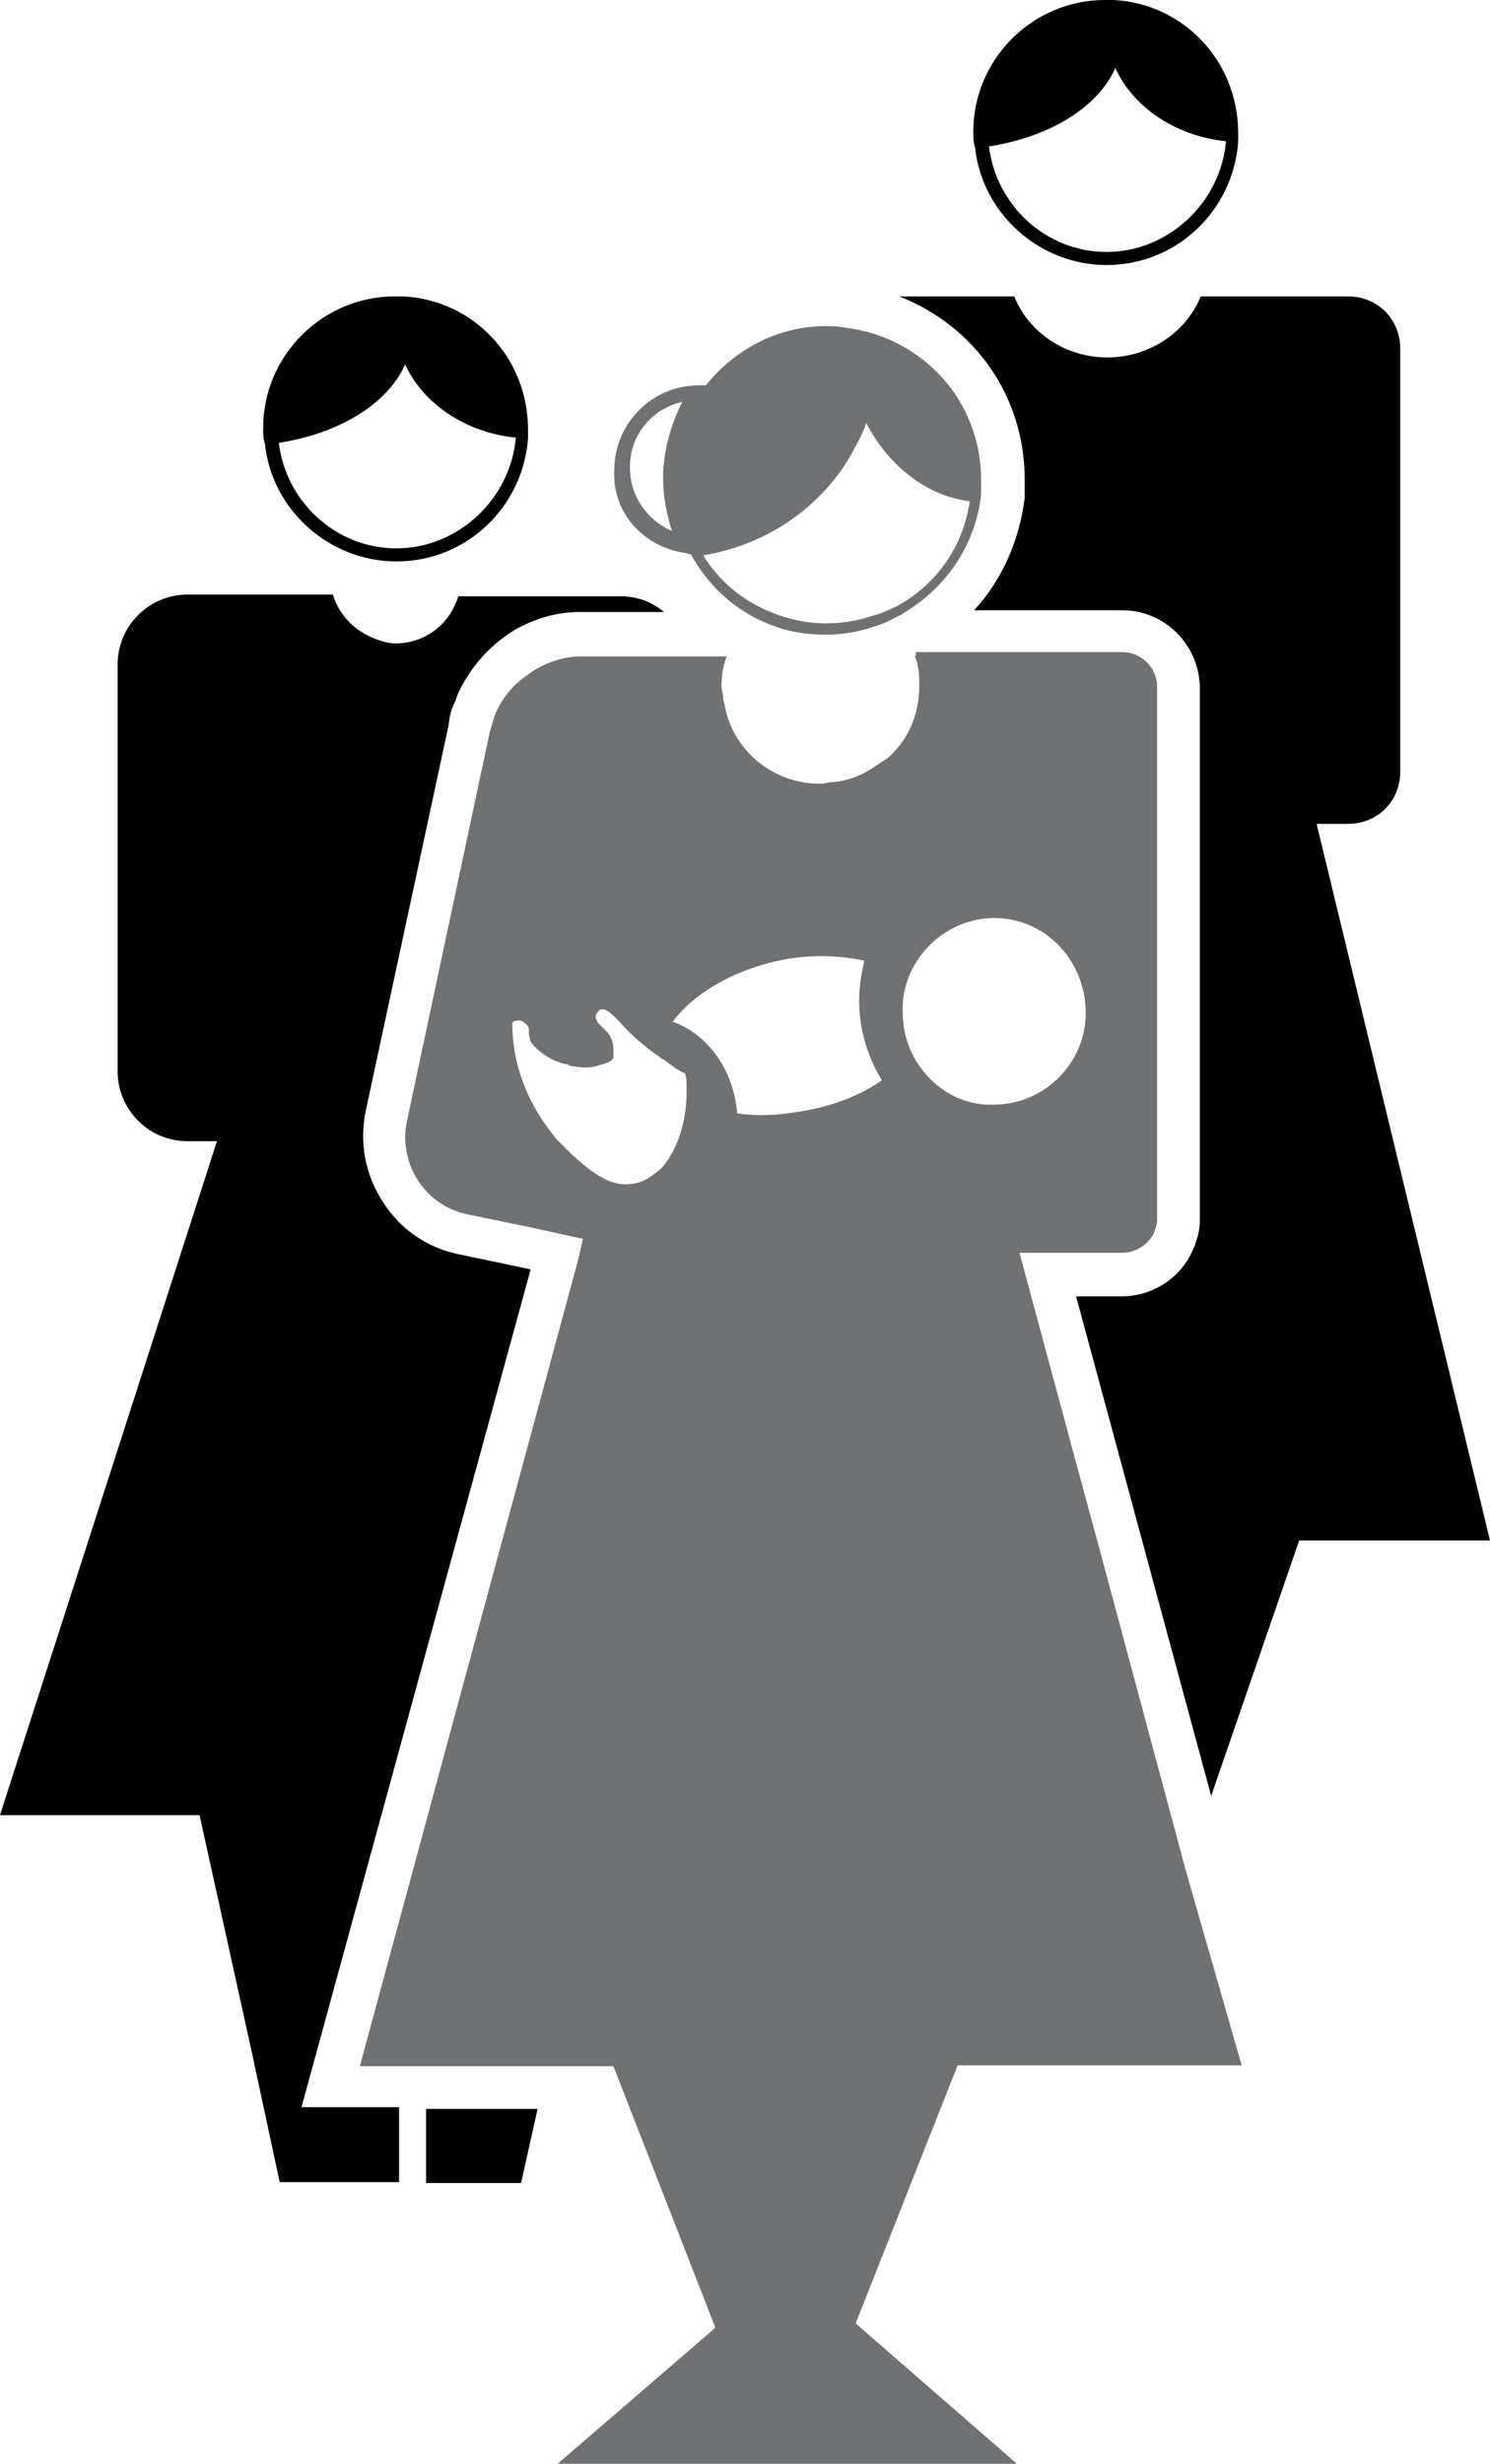
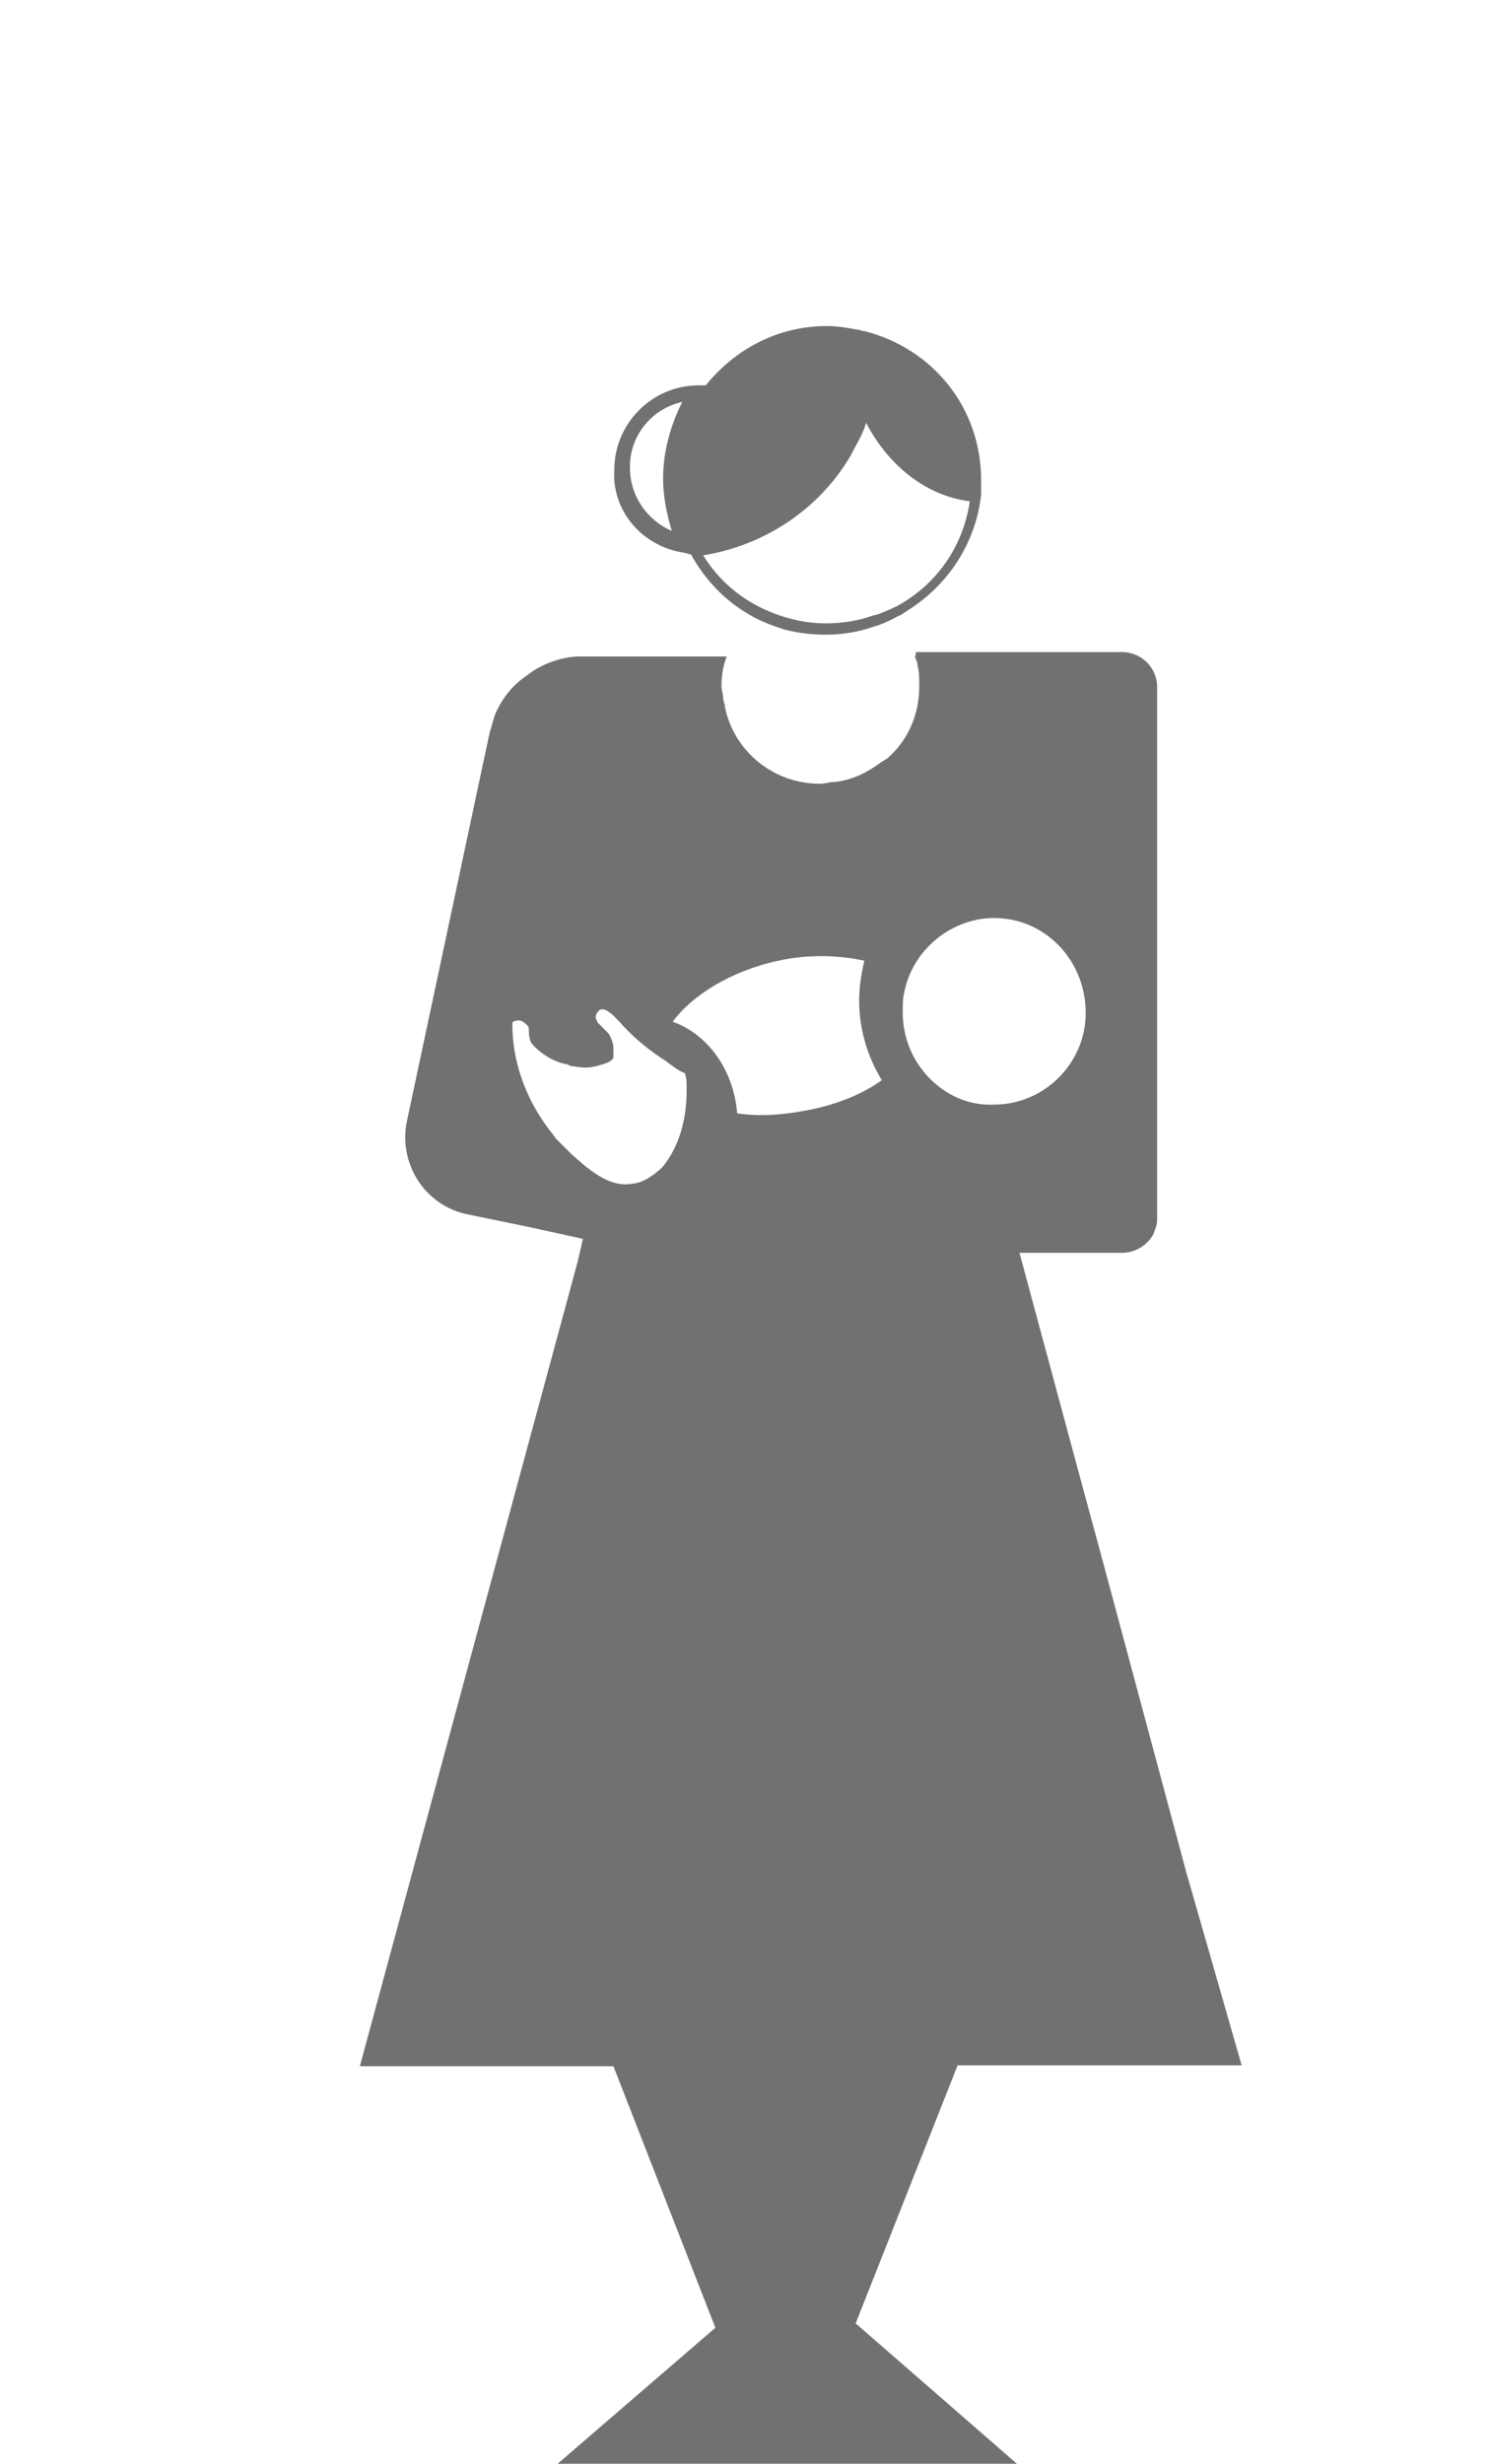
<svg xmlns="http://www.w3.org/2000/svg" xml:space="preserve" viewBox="0 0 171 282.6">
  <title>The Ladies Medical Centre</title>
-   <path d="m60.9 145.6-8.1-1.7c-3.7-.7-6.9-2.9-8.9-6.1-2-3.1-2.7-6.8-1.9-10.5l9.5-44.2c.1-1.3.5-2.2.8-2.8l.2-.6c1.4-3.1 3.7-5.7 6.5-7.4 2.4-1.4 5-2.1 7.5-2.1h9.7c-1.3-1.1-3-1.8-4.9-1.8H52.6c-1 3.2-3.8 5.4-7.2 5.4-.8 0-1.4-.2-2-.4-2.4-.8-4.4-2.6-5.2-5.2H21.5c-4.4 0-8 3.6-8 8v46.7c0 4.4 3.6 8 8 8h3.4L0 208.2h22.9l6 27.2 3.2 14.9h13.7v-8.6H34.6l26.3-96.1zM45.5 64.4c8 0 14.5-6.2 15.1-14.1v-1c0-8.4-6.4-14.9-14.3-15.3h-1c-8.3 0-15.1 6.8-15.1 15.1 0 .6 0 1.2.2 1.8.8 7.6 7.4 13.5 15.1 13.5zm1-22.6c2 4.4 6.8 7.8 12.7 8.4-.6 7-6.6 12.7-13.7 12.7-7 0-12.7-5.4-13.5-12.1 7-1.1 12.5-4.5 14.5-9zM48.9 250.4h10.9l1.9-8.5H48.9zM151.1 94.5h3.6c3.4 0 6-2.6 6-6V40c0-3.4-2.6-6-6-6h-16.9c-1.6 4-5.8 7-10.7 7-5 0-9.1-3-10.7-7h-13.2c8.7 3.4 14.4 11.5 14.4 21v2.1c-.6 4.9-2.6 9.4-5.8 12.9h17c4.9 0 8.9 4 8.9 9v61c0 1.3-.4 2.3-.6 2.9l-.4.9c-1.5 3-4.6 4.9-8 4.9h-5.2L139 206l10.1-29.3H171l-19.9-82.2zM127 30.4c8 0 14.5-6.2 15.1-14.1v-1c0-8.4-6.4-14.9-14.3-15.3h-1c-8.3 0-15.1 6.8-15.1 15.1 0 .6 0 1.2.2 1.8.8 7.6 7.4 13.5 15.1 13.5zm1-22.6c2 4.4 6.8 7.8 12.7 8.4-.6 7-6.6 12.7-13.7 12.7-7 0-12.7-5.4-13.5-12.1 7-1.1 12.5-4.5 14.5-9z" />
  <path d="M127.4 182.2 126 177l-1.2-4.4-2-7.4-5.8-21.5H128.8c1.6 0 3-1 3.6-2.2.2-.6.4-1 .4-1.6V78.8c0-2.2-1.8-4-4-4H105.1v.4s-.1 0-.1.1l.3.8v.2c.2.8.2 1.6.2 2.4 0 3.4-1.4 6.4-3.8 8.4-.2 0-.2.2-.4.2-1.6 1.2-3.4 2.2-5.6 2.4-.6 0-1 .2-1.6.2-5.4 0-9.9-3.8-10.9-8.8 0-.4-.2-.6-.2-1s-.2-1-.2-1.4c0-1.2.2-2.4.6-3.4H66.6c-1.8 0-3.6.6-5 1.4-.5.3-.9.6-1.3.9-1.6 1.1-2.8 2.7-3.5 4.4-.2.6-.4 1.4-.6 2l-9.5 44.6c-1 4.8 2 9.7 7 10.7l6.8 1.4 6.4 1.4-.6 2.6-25 92.3h29.1l11.7 30L64 282.6h52.7l-18.5-16.1 11.7-29.6h32.6l-6.4-22.3-8.7-32.4zm-26.2-58.3c-2.2 1.6-5.2 2.8-8.3 3.4-3 .6-5.8.8-8.3.4-.4-5-3.4-9.1-7.4-10.5 2.2-3 6.6-5.8 12.1-7 3.6-.8 7.2-.6 9.9 0-.4 1.6-.6 3.2-.6 4.6 0 3.3 1 6.5 2.6 9.1zm-28.8 11.9c-2.6.4-5-1.8-6.8-3.4l-1.8-1.8c-.4-.6-.8-1-1.2-1.6-2.4-3.4-3.8-7.4-3.8-11.5v-.2c.2-.2.2-.2.4-.2.6-.2 1 .2 1.4.6.2.4 0 .8.2 1.4 0 .4.4.8.6 1 1 1 2.4 1.8 3.8 2 .2.2.4.2.6.2 1 .2 1.8.2 2.6 0 .6-.2 1.8-.4 2-1v-1c0-.6-.2-1.2-.6-1.8l-.6-.6-.6-.6c-.2-.4-.4-.8 0-1.2.2-.4.6-.4 1-.2s.8.6 1 .8l.4.4c1.4 1.6 3 3 4.8 4.2.2.2.4.2.6.4.8.6 1.6 1.2 2.2 1.4.2.6.2 1 .2 1.6v.4c0 3.2-.8 6.4-2.8 8.8-1.1 1-2.2 1.8-3.6 1.9zm32.4-14.7c-.8-1.6-1.2-3.2-1.2-5 0-.8 0-1.6.2-2.4 1-4.8 5.4-8.4 10.3-8.4 5.8 0 10.5 4.8 10.5 10.9 0 5.8-4.8 10.5-10.5 10.5-4 .2-7.5-2.2-9.3-5.6zM78.5 63.4l.8.2c1.5 2.7 3.6 5 6.2 6.6 1.4.9 2.9 1.5 4.5 2 1.5.4 3.1.6 4.8.6 1.8 0 3.7-.3 5.4-.9 1.1-.3 2.1-.8 3-1.3h.1l.9-.6c4.6-2.9 7.8-7.7 8.4-13.3v-1.6c0-8.4-5.6-15.1-13.3-17.1-.4 0-.6-.2-1-.2-1-.2-2.2-.4-3.4-.4-5.6 0-10.5 2.6-13.9 6.8h-.8c-5.4 0-9.7 4.4-9.7 9.7-.3 4.8 3.3 8.8 8 9.5zm19.1-11.1c.6-1.2 1.4-2.4 1.8-3.8 2.6 5 7 8.4 11.9 9-.8 5.4-4 9.7-8.5 12.1-.3.1-.6.3-.9.4-.5.2-1.1.5-1.7.6-1.7.6-3.5.9-5.4.9-1.5 0-2.9-.2-4.3-.6-.8-.2-1.6-.5-2.3-.8-3.1-1.3-5.7-3.5-7.5-6.4 7.4-1.2 13.5-5.6 16.9-11.4zm-19.3-6.2c-1.4 2.8-2.2 5.8-2.2 8.8 0 2 .4 4 1 6-2.8-1.2-4.8-4-4.8-7.2-.1-3.6 2.4-6.8 6-7.6z" fill="#707172" />
</svg>